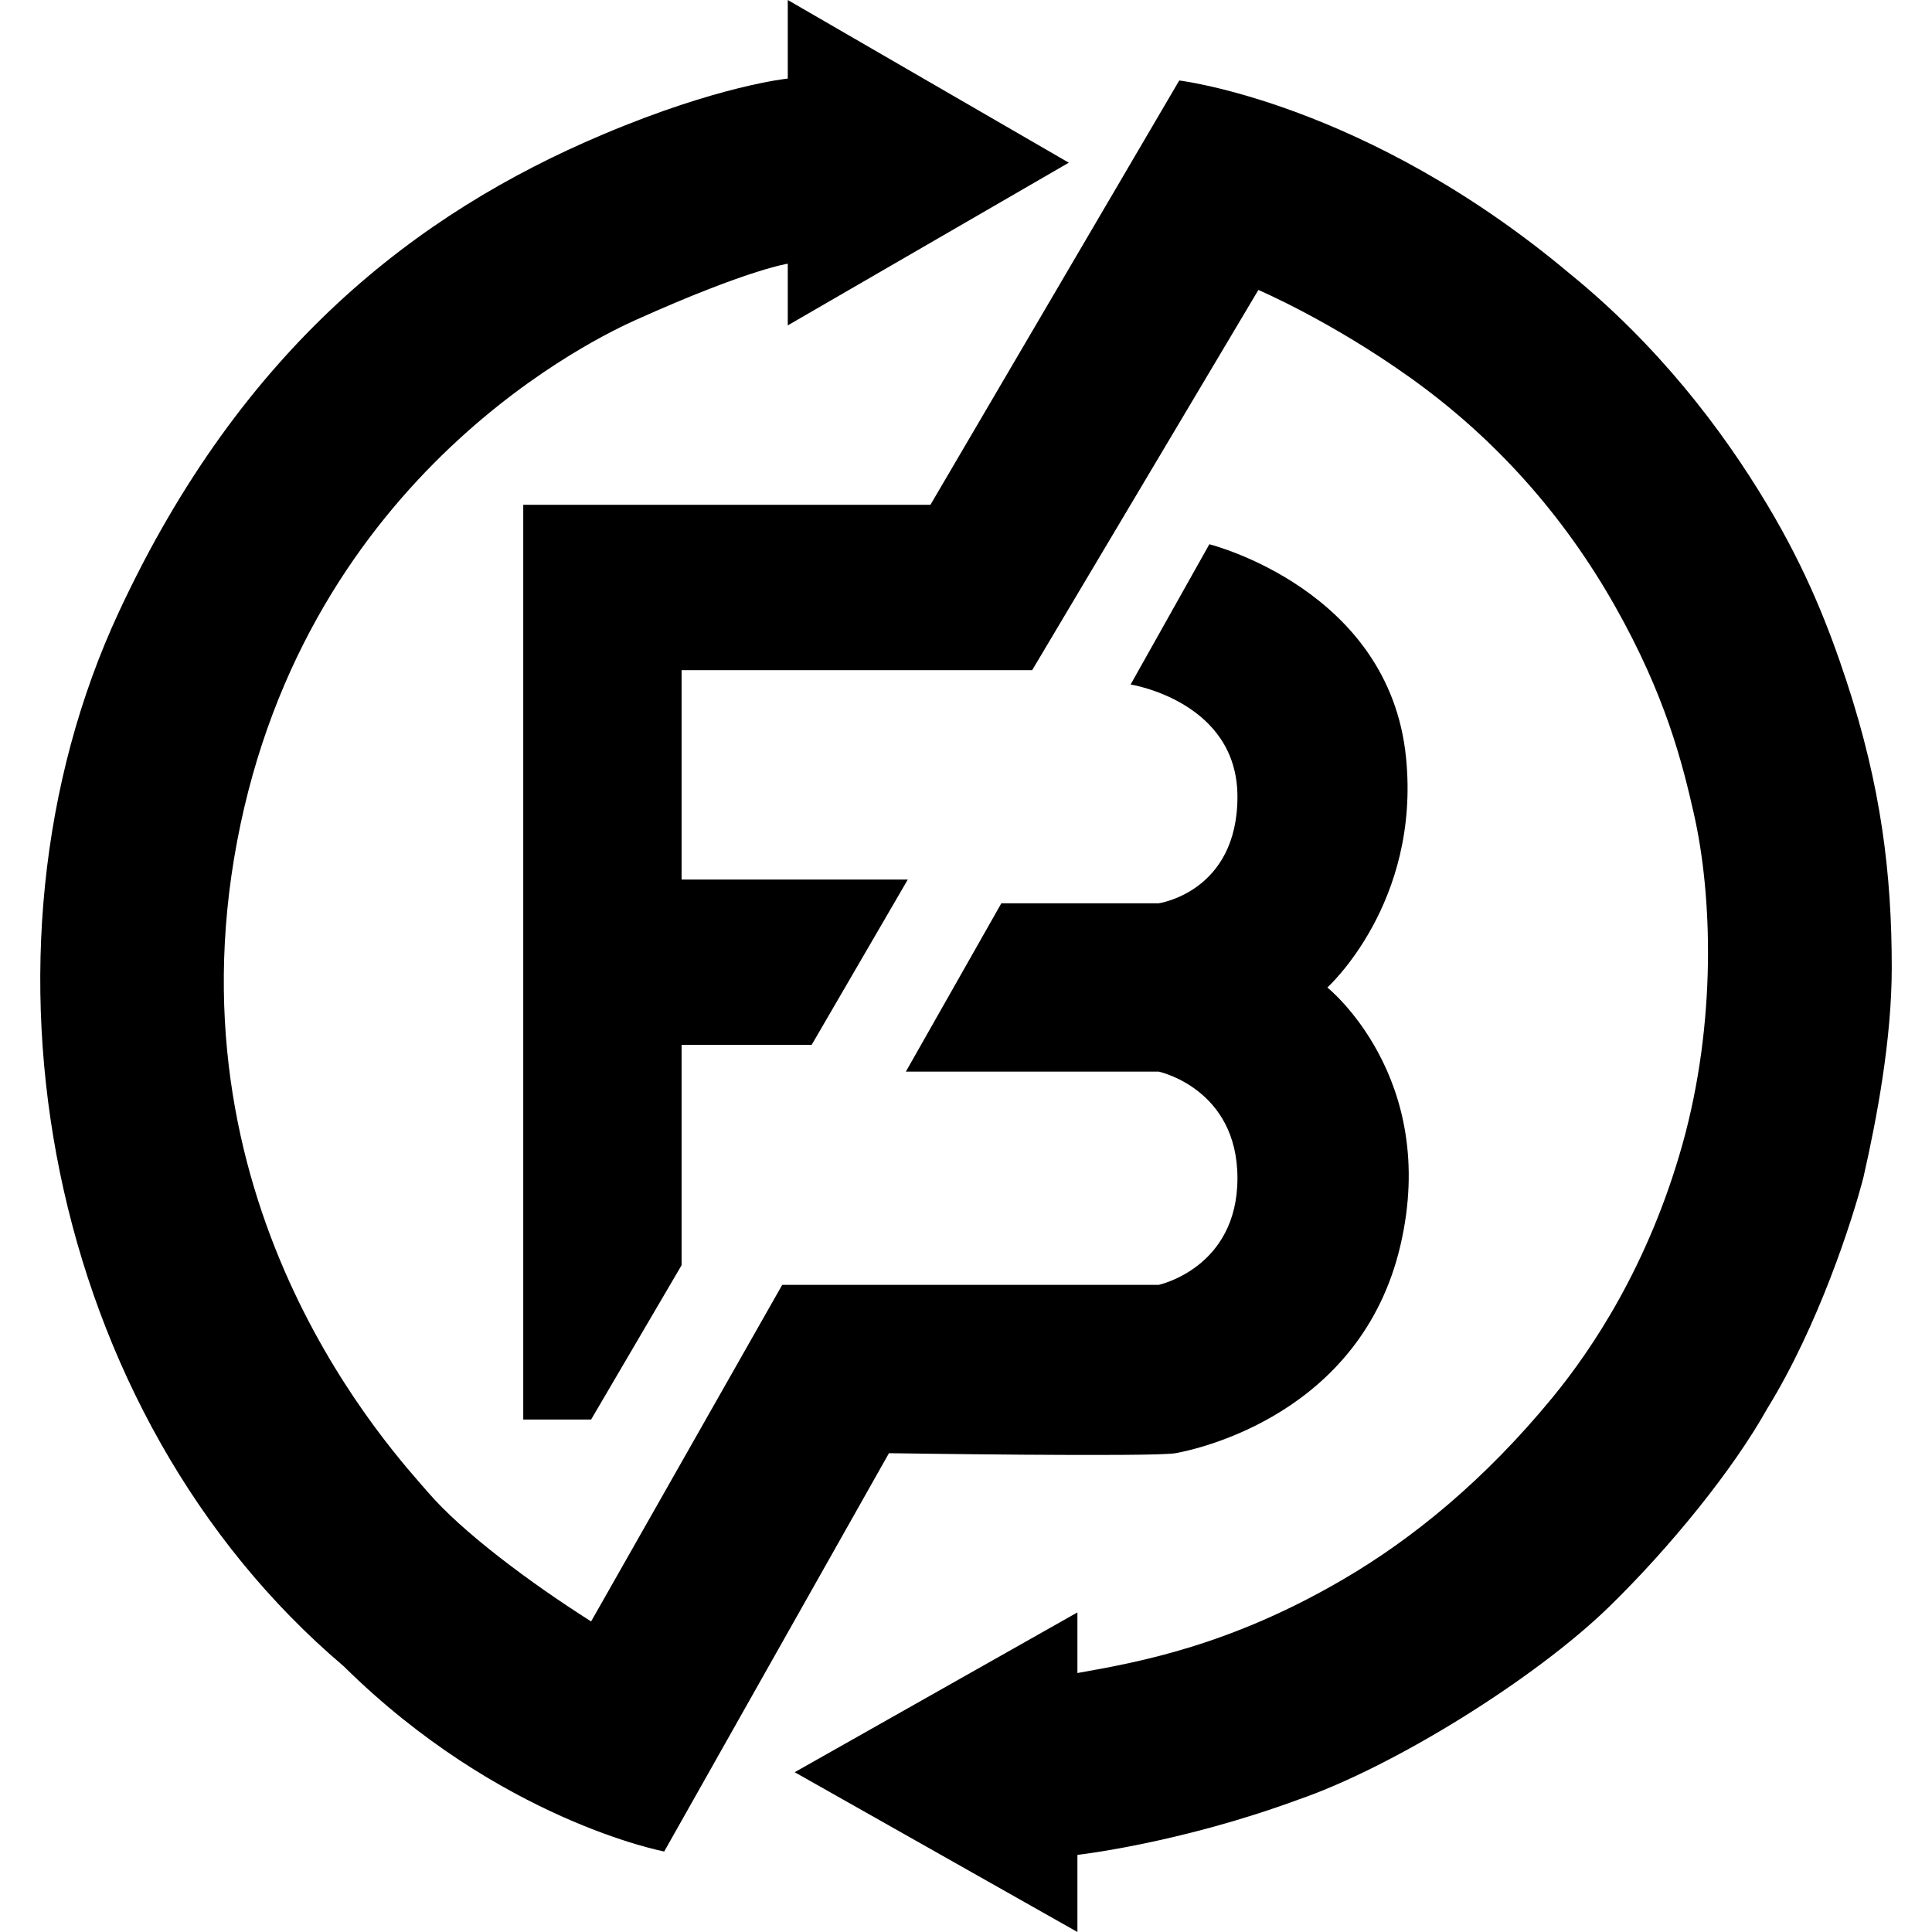
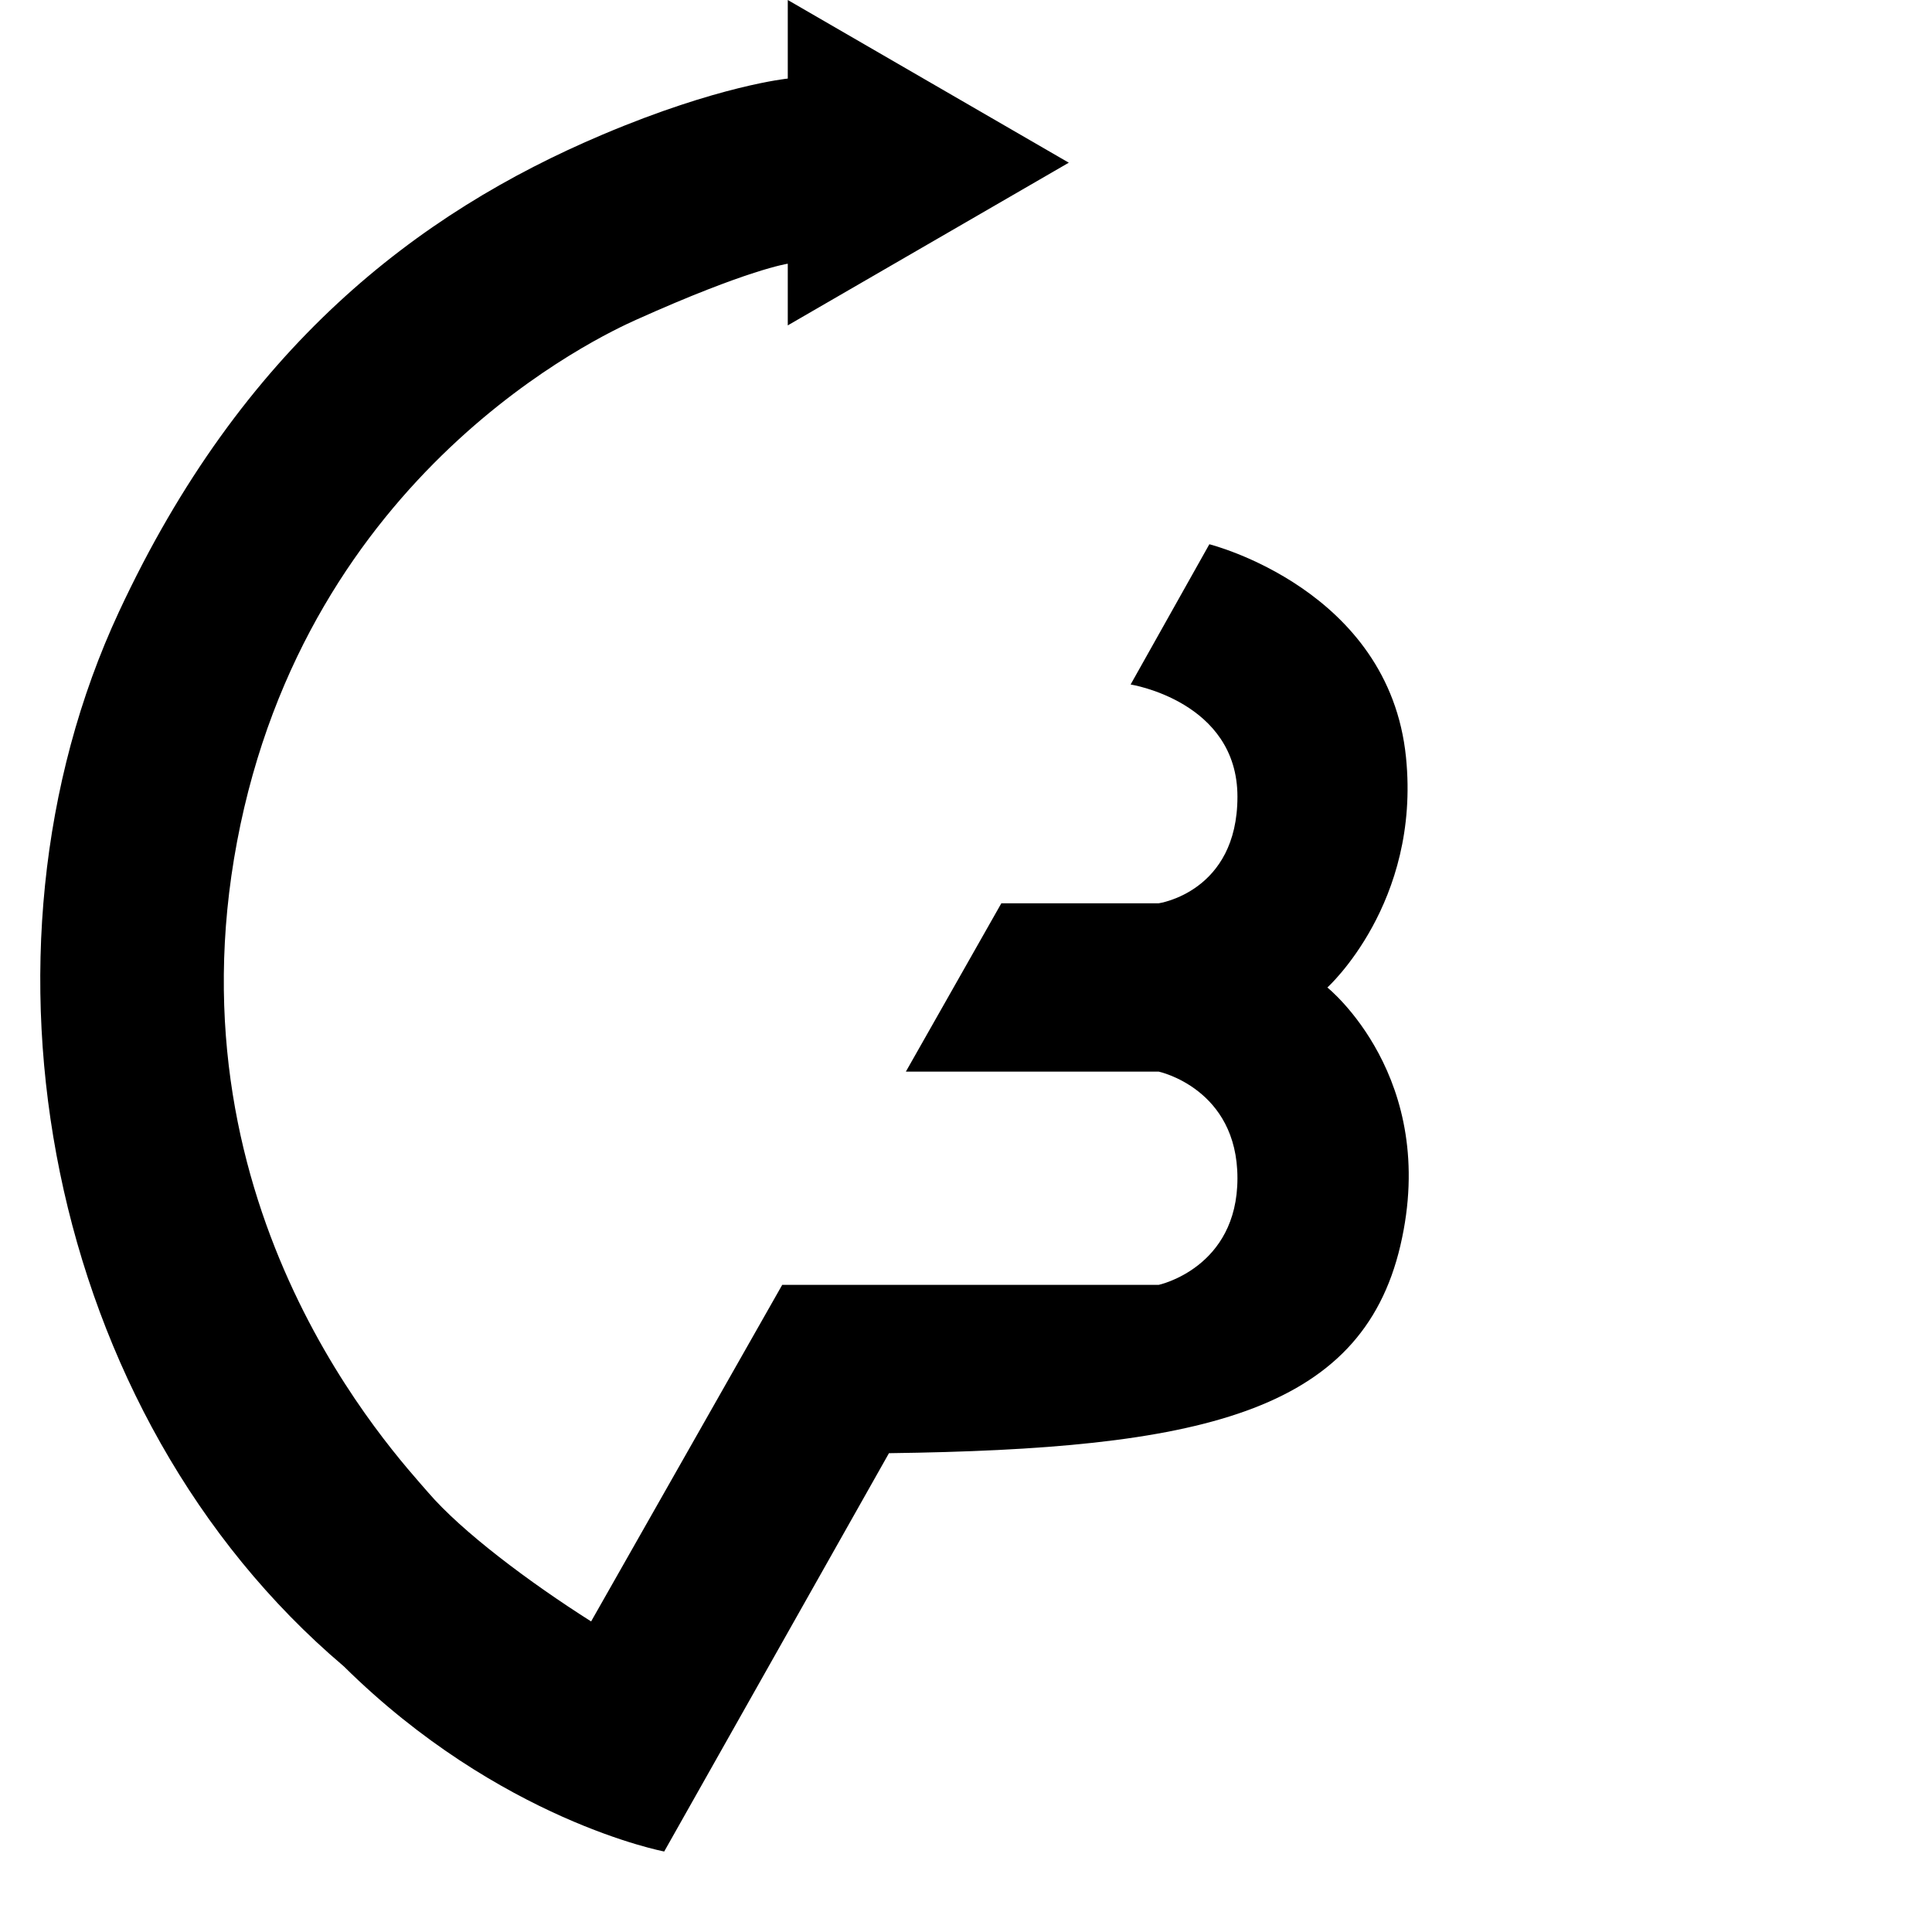
<svg xmlns="http://www.w3.org/2000/svg" width="50" height="50" viewBox="0 0 23 24" fill="none">
-   <path d="M9.217 15.961L6.843 20.142C6.075 19.655 5.237 19.027 4.818 18.539C4.399 18.052 1.577 15.055 2.445 10.454C3.313 5.855 6.974 4.165 7.401 3.973C8.798 3.345 9.286 3.276 9.286 3.276V4.042L12.777 2.021L9.286 0V0.976C9.286 0.976 8.427 1.061 6.983 1.673C4.679 2.648 2.505 4.321 0.979 7.597C-1.002 11.848 0.071 17.564 3.771 20.7C5.708 22.615 7.751 23 7.751 23L10.543 18.052C10.543 18.052 13.825 18.102 14.104 18.052C14.383 18.001 16.407 17.564 16.896 15.473C17.385 13.382 15.989 12.267 15.989 12.267C15.989 12.267 17.148 11.221 16.966 9.409C16.757 7.318 14.523 6.761 14.523 6.761L13.545 8.503C13.545 8.503 14.872 8.712 14.872 9.897C14.872 11.082 13.894 11.221 13.894 11.221L11.939 11.221L10.753 13.312H13.894C13.894 13.312 14.872 13.521 14.872 14.636C14.872 15.752 13.894 15.961 13.894 15.961H9.217Z" fill="black" />
-   <path d="M6.843 17.634L6 17.634V6.271H11.058L14.149 1C14.149 1 16.467 1.274 18.996 3.396C20.094 4.288 20.893 5.332 21.454 6.271C21.946 7.092 22.221 7.803 22.438 8.461C22.869 9.771 23 10.857 23 12.021C23 12.911 22.815 13.892 22.649 14.622C22.508 15.17 22.087 16.47 21.454 17.497C21.033 18.25 20.26 19.208 19.488 19.961C18.574 20.851 16.818 21.946 15.624 22.357C14.152 22.899 12.884 23.042 12.884 23.042V24L9.372 22.015L12.884 20.03V20.783C13.657 20.646 14.781 20.441 16.186 19.619C17.049 19.115 17.942 18.387 18.785 17.361C19.277 16.762 19.979 15.718 20.401 14.212C20.822 12.706 20.774 11.127 20.541 10.105C20.401 9.489 20.195 8.647 19.558 7.522C18.926 6.407 18.082 5.452 17.026 4.697C16.029 3.984 15.132 3.602 15.132 3.602L12.322 8.325H7.967V10.926H10.777L9.583 12.979L7.967 12.98V15.717L6.843 17.634Z" fill="black" />
+   <path d="M9.217 15.961L6.843 20.142C6.075 19.655 5.237 19.027 4.818 18.539C4.399 18.052 1.577 15.055 2.445 10.454C3.313 5.855 6.974 4.165 7.401 3.973C8.798 3.345 9.286 3.276 9.286 3.276V4.042L12.777 2.021L9.286 0V0.976C9.286 0.976 8.427 1.061 6.983 1.673C4.679 2.648 2.505 4.321 0.979 7.597C-1.002 11.848 0.071 17.564 3.771 20.7C5.708 22.615 7.751 23 7.751 23L10.543 18.052C14.383 18.001 16.407 17.564 16.896 15.473C17.385 13.382 15.989 12.267 15.989 12.267C15.989 12.267 17.148 11.221 16.966 9.409C16.757 7.318 14.523 6.761 14.523 6.761L13.545 8.503C13.545 8.503 14.872 8.712 14.872 9.897C14.872 11.082 13.894 11.221 13.894 11.221L11.939 11.221L10.753 13.312H13.894C13.894 13.312 14.872 13.521 14.872 14.636C14.872 15.752 13.894 15.961 13.894 15.961H9.217Z" fill="black" />
</svg>